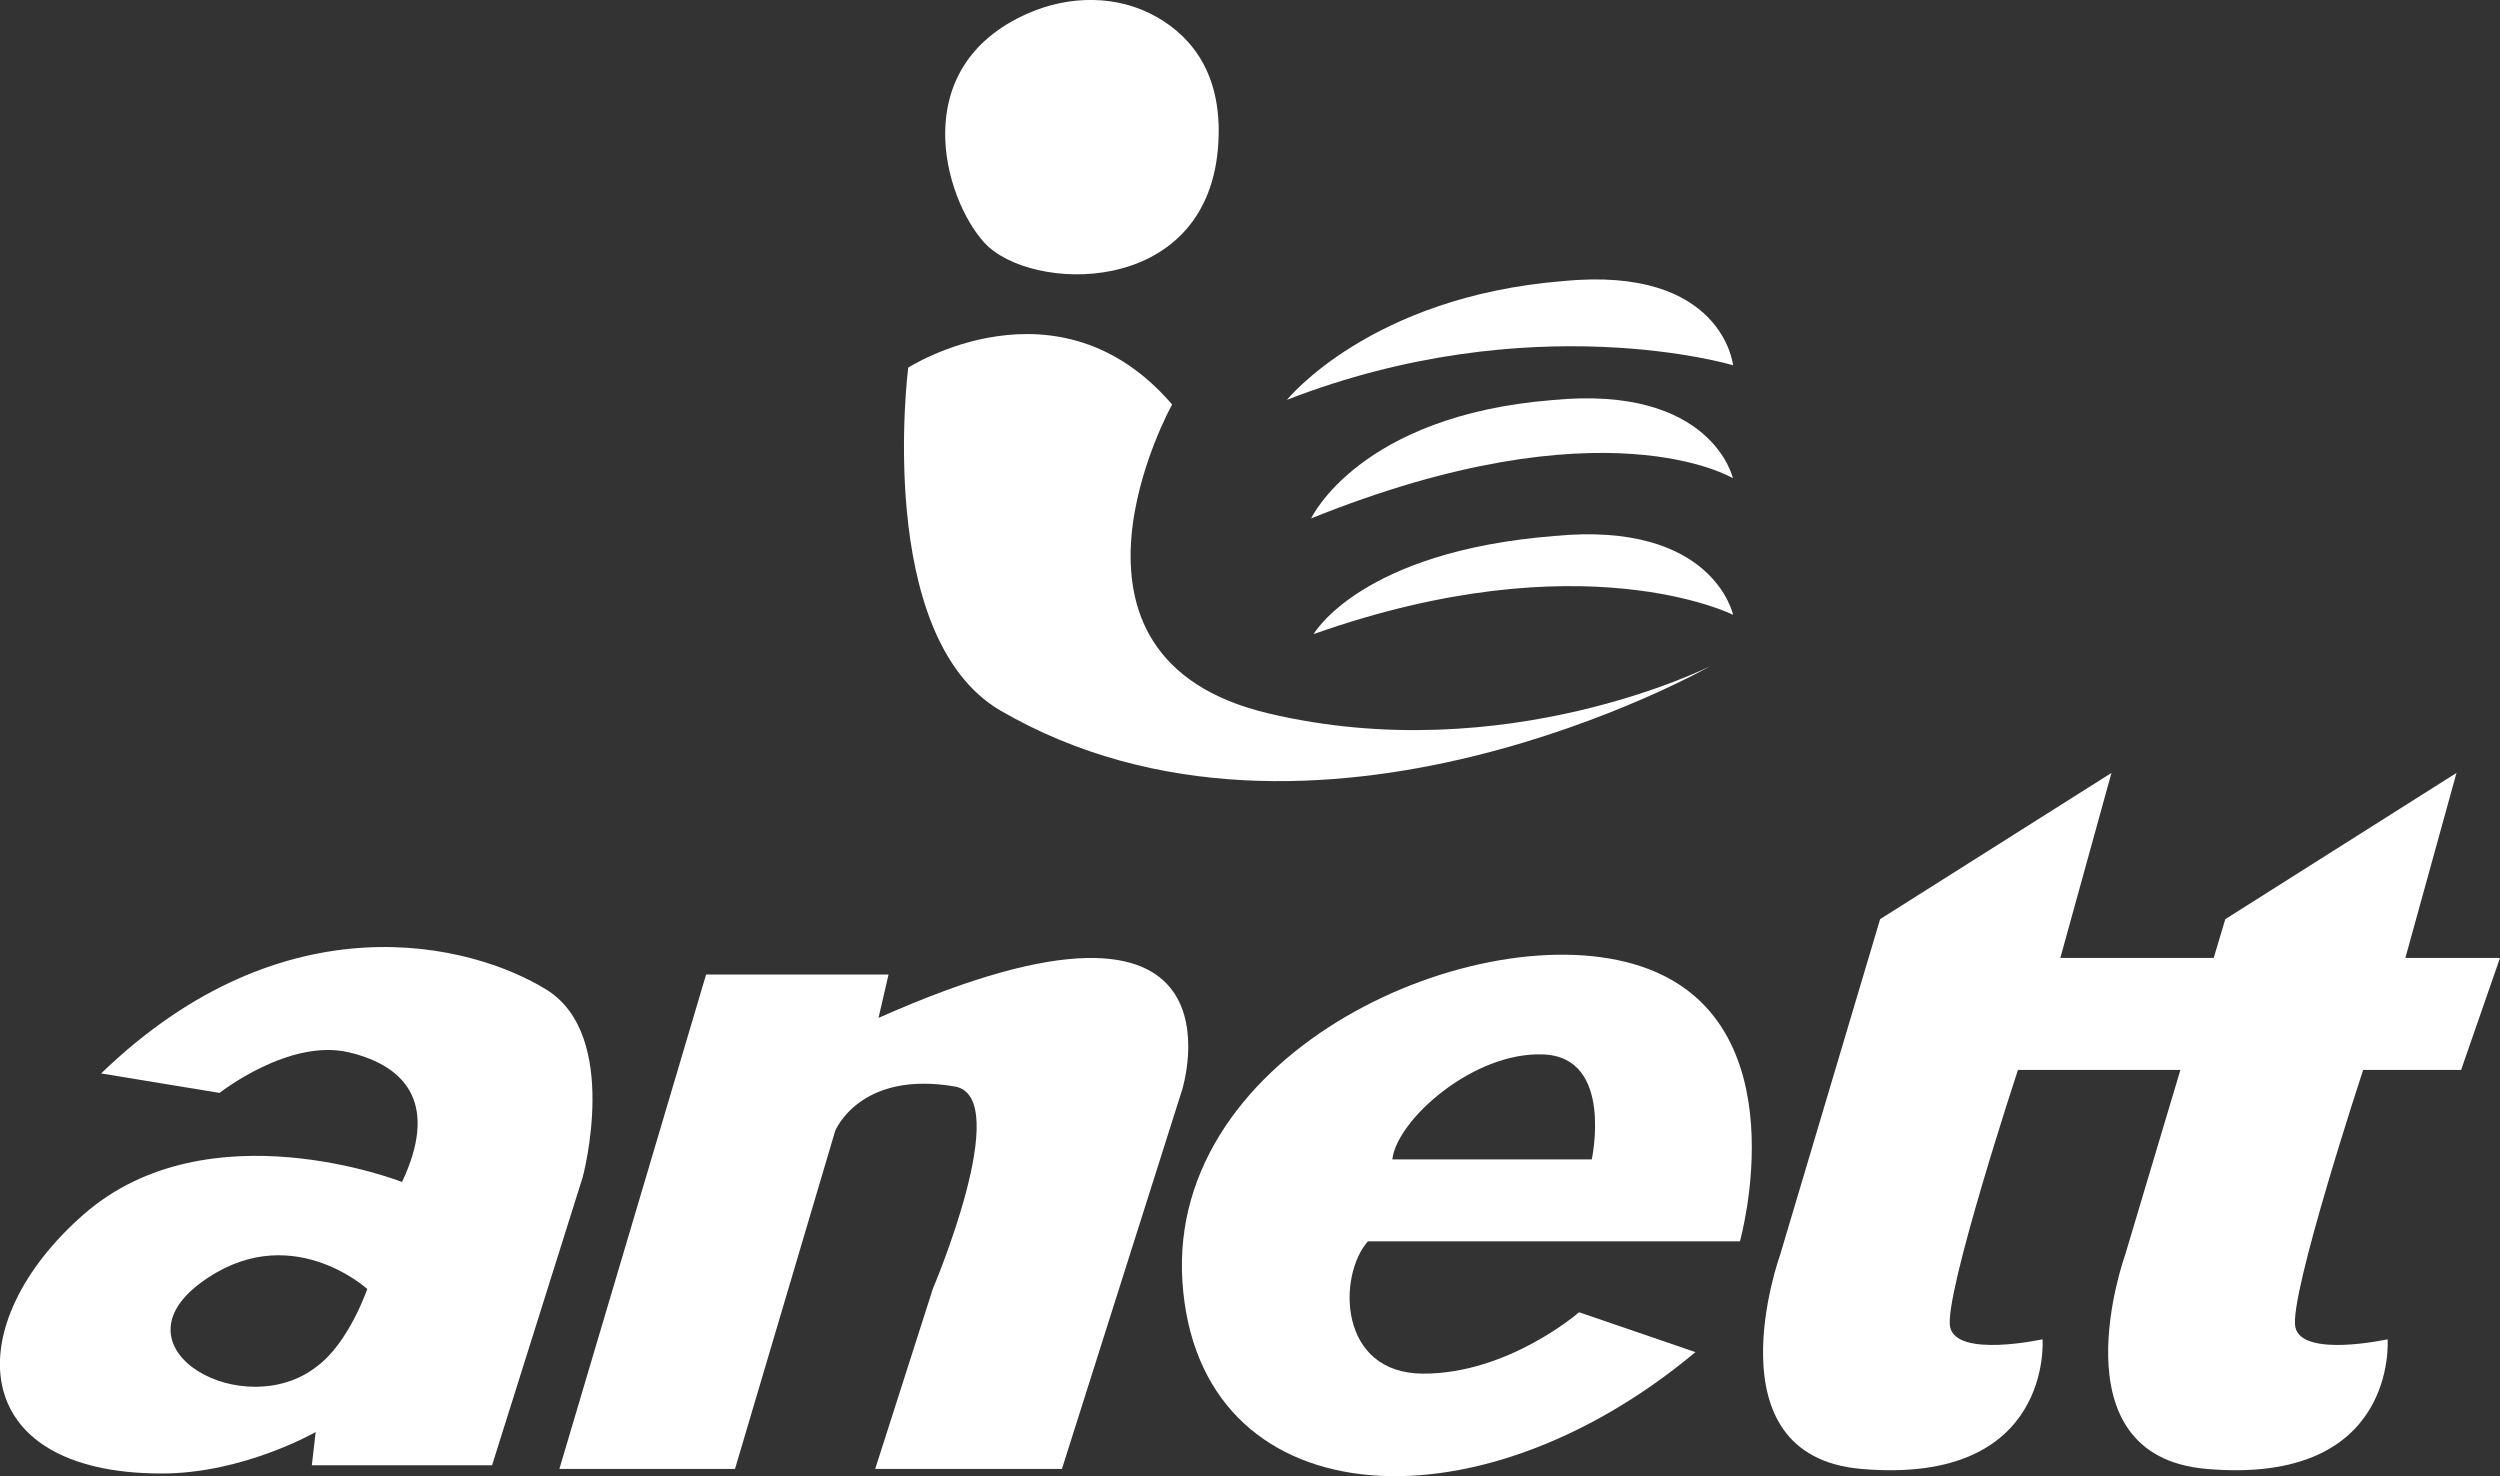
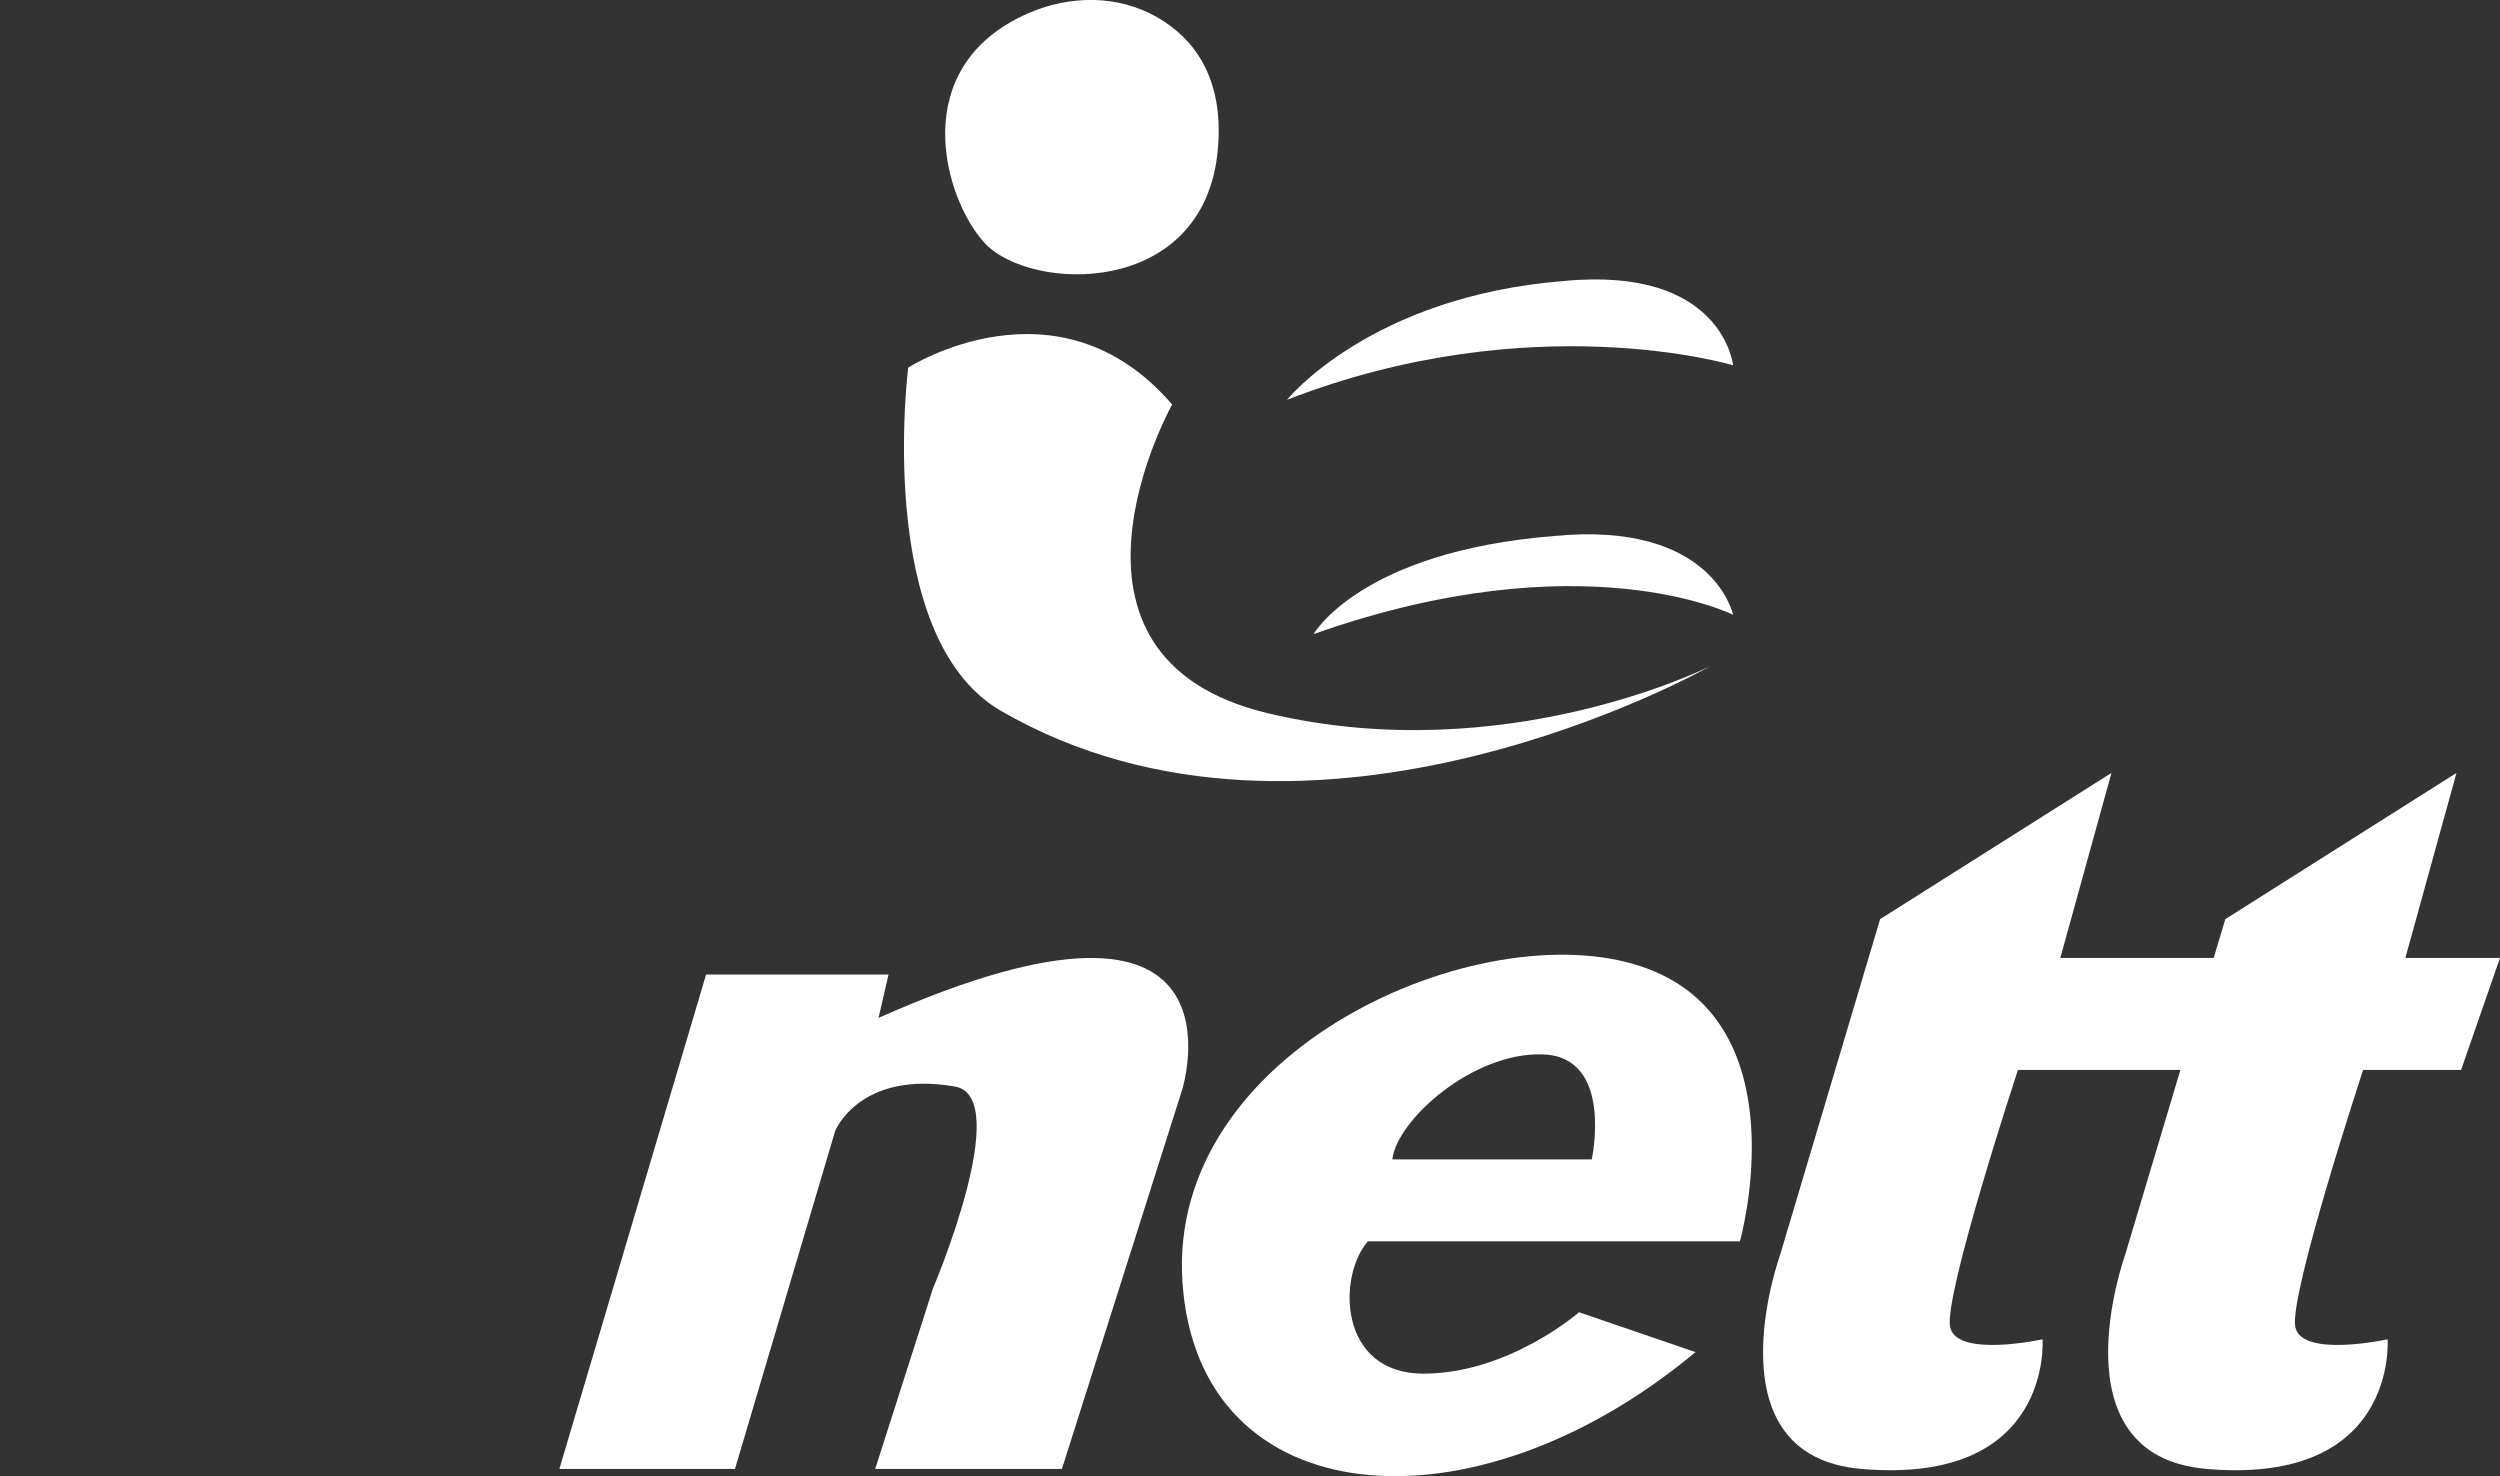
<svg xmlns="http://www.w3.org/2000/svg" width="210" height="124" viewBox="0 0 210 124" fill="none">
  <rect x="0" y="0" width="210" height="124" fill="#333333" stroke="none" />
  <g clip-path="url(#clip0_169_106)">
-     <path d="M45.908 83.136C39.599 79.228 23.914 75.267 8.496 90.168L18.446 91.804C18.446 91.804 24.288 87.191 29.329 88.4C34.371 89.61 36.758 92.96 33.771 99.288C33.771 99.288 17.512 92.867 7.056 101.986C-3.414 111.119 -3.041 123.774 13.591 123.774C20.46 123.774 26.515 120.291 26.515 120.291L26.195 123.083H41.333L48.949 98.876C48.949 98.876 52.15 87.005 45.908 83.136ZM26.608 114.788C20.526 119.547 9.363 113.392 16.792 107.809C24.221 102.226 30.85 108.274 30.85 108.274C30.85 108.274 29.316 112.794 26.608 114.788Z" fill="white" />
    <path d="M99.298 91.551L89.202 123.389H73.517L78.372 108.221C78.372 108.221 85.187 92.203 80.239 91.272C72.21 89.876 70.156 94.994 70.156 94.994L61.74 123.389H46.988L59.312 81.86H74.637L73.797 85.503C105.647 71.345 99.298 91.551 99.298 91.551Z" fill="white" />
    <path d="M146.153 104.273C146.153 104.273 151.395 85.715 137.87 81.182C124.359 76.649 98.018 88.135 99.325 107.689C100.632 127.244 123.679 129.224 142.419 113.578L132.642 110.228C132.642 110.228 126.734 115.386 119.571 115.386C112.409 115.386 112.342 107.184 114.903 104.273H146.153ZM129.654 88.573C135.576 88.813 133.709 97.387 133.709 97.387H116.957C117.317 94.103 123.746 88.321 129.654 88.573Z" fill="white" />
    <path d="M198.503 89.876C198.503 89.876 192.248 108.872 192.808 111.478C193.368 114.083 200.557 112.501 200.557 112.501C200.557 112.501 201.477 124.784 185.339 123.389C172.441 122.272 178.51 105.416 178.51 105.416L183.152 89.876H169.507C169.507 89.876 163.252 108.872 163.812 111.478C164.372 114.083 171.574 112.501 171.574 112.501C171.574 112.501 172.481 124.784 156.343 123.389C143.446 122.272 149.528 105.416 149.528 105.416L157.93 77.208L177.363 64.925L173.068 80.464H185.952L186.926 77.208L206.346 64.925L202.051 80.464H210L206.732 89.876H198.503Z" fill="white" />
    <path d="M76.291 30.88C76.291 30.88 88.868 22.811 98.458 33.978C98.458 33.978 86.627 55.207 106.554 59.926C126.48 64.645 143.672 55.952 143.672 55.952C143.672 55.952 110.288 74.948 84.013 59.674C73.41 53.426 76.291 30.867 76.291 30.867V30.88Z" fill="white" />
    <path d="M86.334 1.13C89.829 -0.412 93.896 -0.452 97.204 1.449C100.098 3.111 102.859 6.328 102.299 12.562C101.179 25.045 86.507 24.579 82.68 20.379C79.305 16.683 76.078 5.65 86.334 1.13Z" fill="white" />
    <path d="M108.088 33.605C108.088 33.605 115.063 24.912 131.322 23.609C144.713 22.306 145.58 30.681 145.58 30.681C145.58 30.681 128.641 25.59 108.088 33.592V33.605Z" fill="white" />
    <path d="M110.342 53.266C110.342 53.266 114.276 46.327 130.535 45.025C143.926 43.722 145.58 51.645 145.58 51.645C145.58 51.645 132.936 45.264 110.342 53.266Z" fill="white" />
-     <path d="M110.142 43.536C110.142 43.536 114.17 34.908 130.415 33.605C143.806 32.303 145.566 40.172 145.566 40.172C145.566 40.172 134.789 33.605 110.128 43.549L110.142 43.536Z" fill="white" />
  </g>
  <defs>
    <clipPath id="clip0_169_106">
      <rect width="210" height="124" fill="white" />
    </clipPath>
  </defs>
</svg>